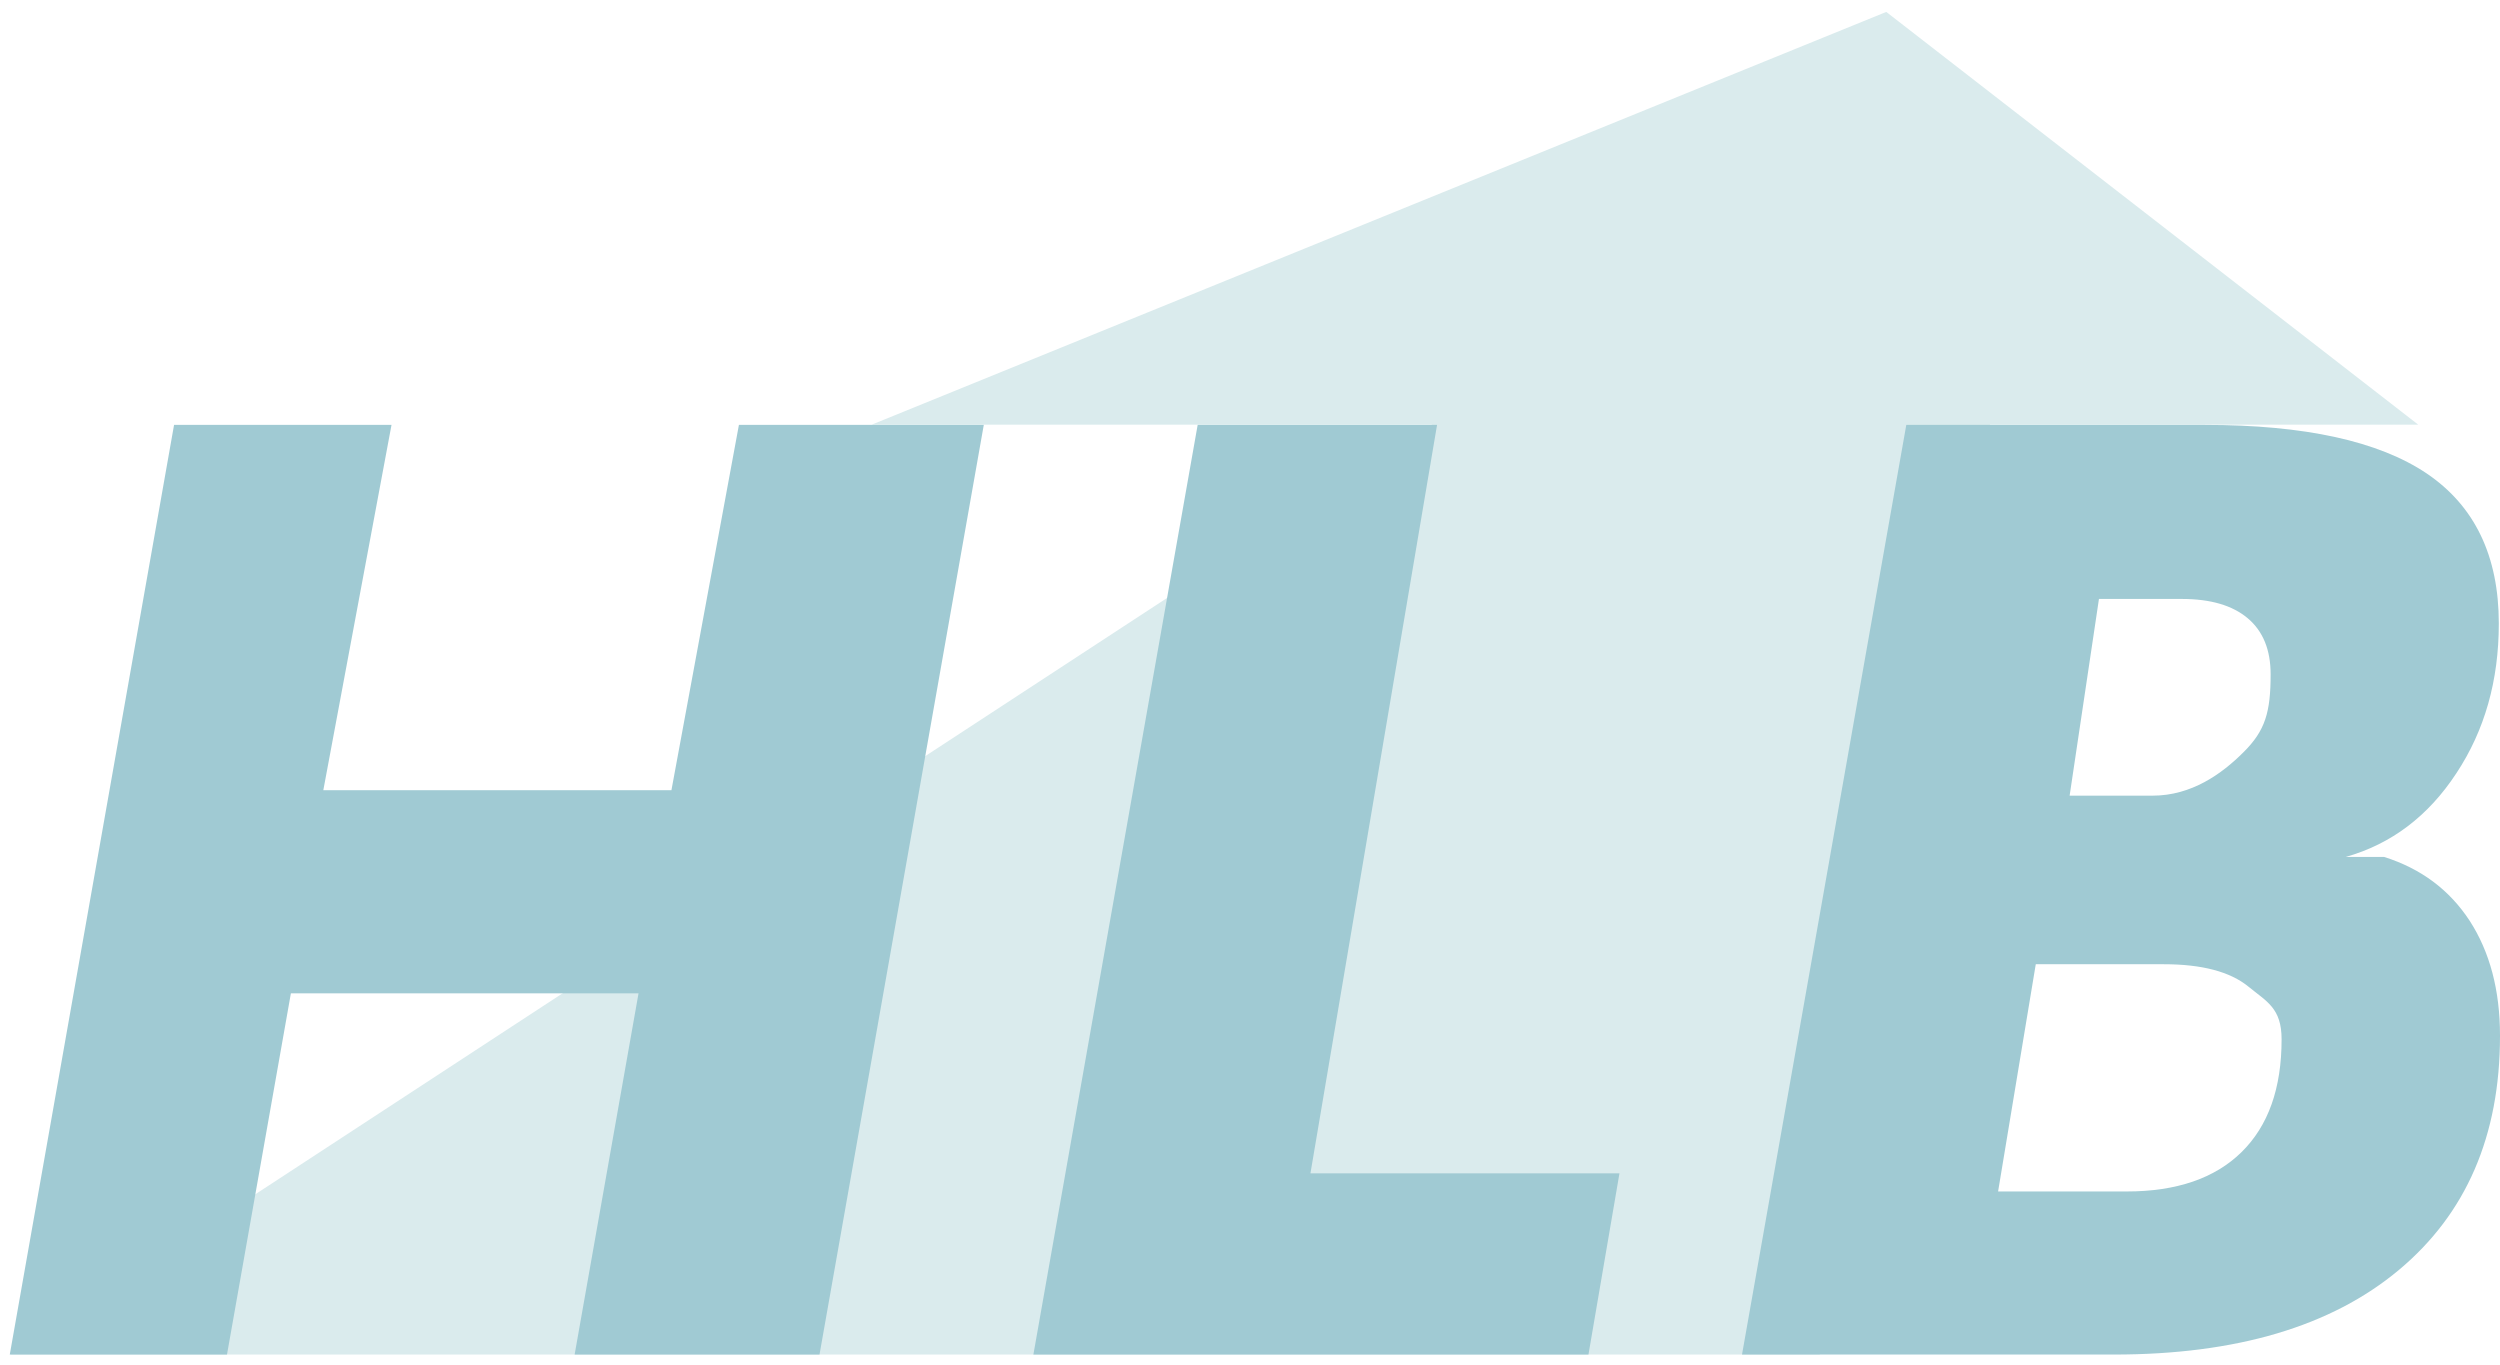
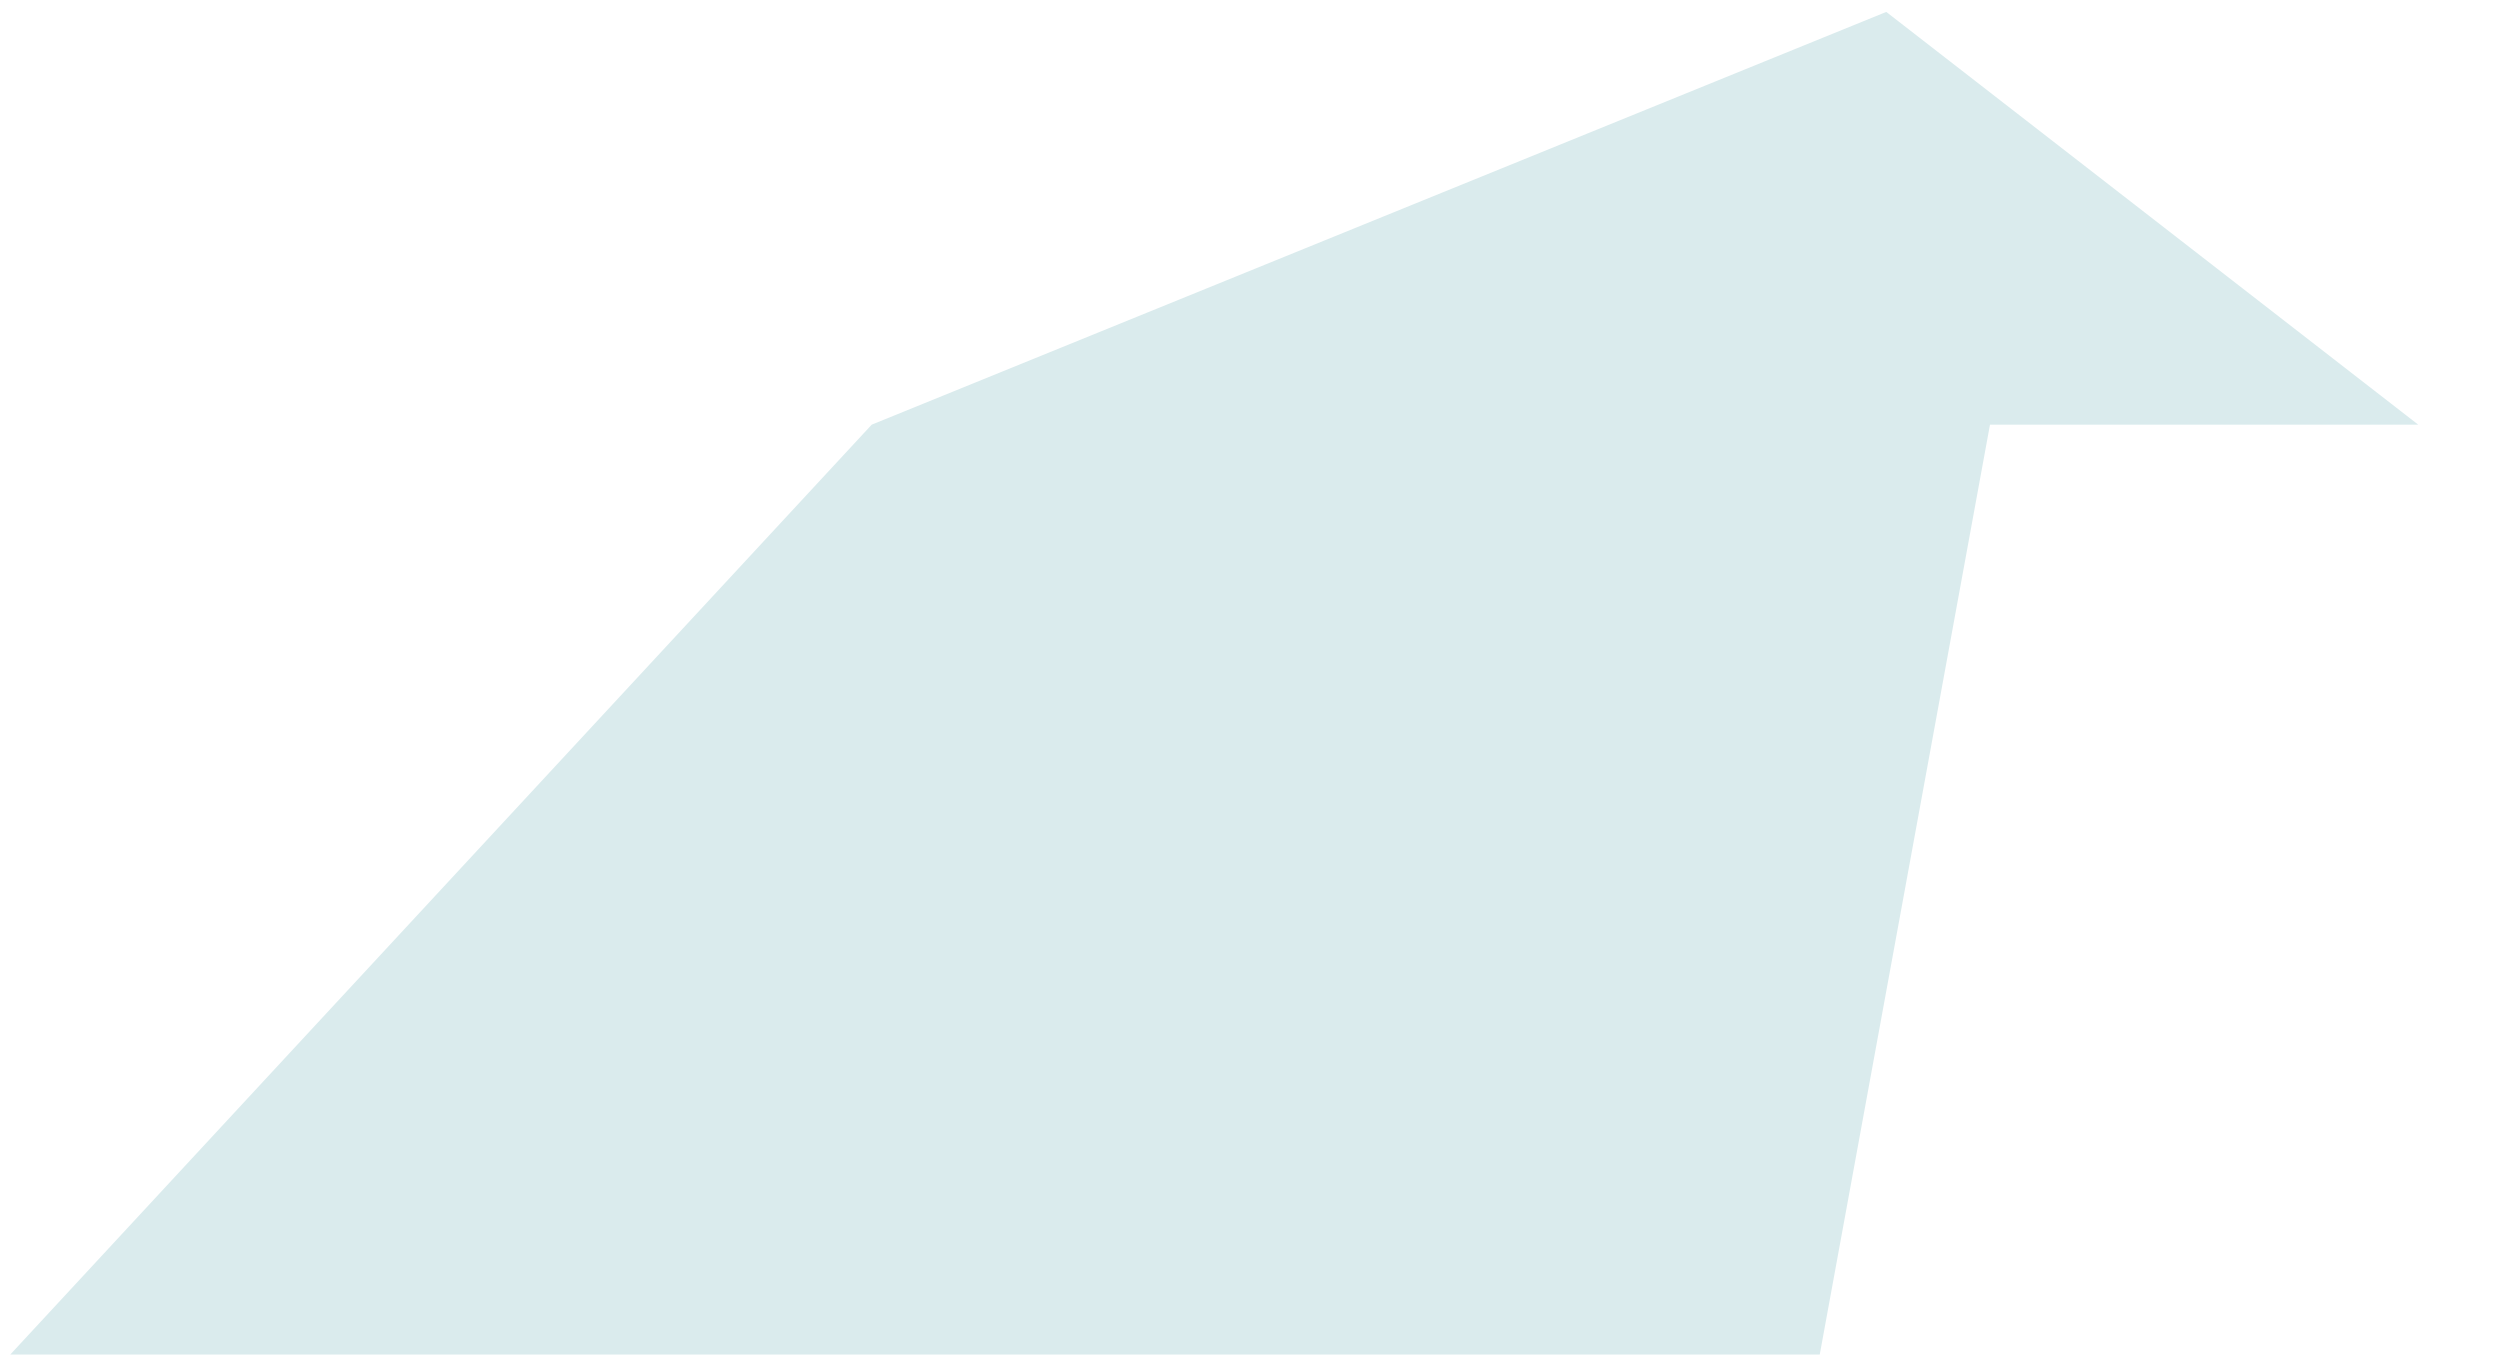
<svg xmlns="http://www.w3.org/2000/svg" xmlns:ns1="http://sodipodi.sourceforge.net/DTD/sodipodi-0.dtd" version="1.1" id="svg1872" x="0px" y="0px" viewBox="0 0 1048.5 572.4" style="enable-background:new 0 0 1048.5 572.4;" xml:space="preserve">
  <style type="text/css">
	.st0{fill-rule:evenodd;clip-rule:evenodd;fill:#DAEBED;}
	.st1{fill:#A0CAD3;}
</style>
-   <path id="path2841" ns1:nodetypes="cccccccc" class="st0" d="M4.3,568.1h758.9l71.4-390h179.6L791.1,5L365.6,178.1h235  L4.3,568.1z" />
-   <path id="text1946" ns1:nodetypes="cccccccccccccccccccccssscccccssscccccscsccccccscc" class="st1" d="M73,178.2h91.2  l-28.6,153.2h146l28.3-153.2h102.7l-68.9,389.9H241l26.8-151.5H122L95.2,568.1H4.1L73,178.2z M502.3,178.2h100.4l-53.1,313.9h129.6  l-13,76H433.4L502.3,178.2z M902.8,333.7c16.3,0,29-9.1,38.1-18.2c9.2-9.1,11.4-16.9,11.4-32.7c0-10.3-3.2-18.1-9.6-23.5  c-6.4-5.4-15.6-8.1-27.6-8.1h-34.8L868,333.7H902.8z M892,499.7c20.8,0,36.9-5.5,48.1-16.5c11.2-11,16.8-26.7,16.8-47.3  c0-13.1-6.2-15.8-13.9-22.1c-7.7-6.3-19.6-9.4-35.5-9.4h-53.7L838,499.7H892z M999.9,359.4c15.5,4.9,27.4,13.8,35.9,26.8  c8.4,13,12.7,29,12.7,48.2c0,42-14.2,74.7-42.5,98.3c-28.3,23.6-68.1,35.4-119.4,35.4h-156l68.9-389.9h125.1c42,0,73,6.8,93.2,20.4  c20.1,13.6,30.2,34.6,30.2,62.9c0,23.9-5.9,44.8-17.8,62.8c-11.8,18-27.3,29.7-46.4,35.1L999.9,359.4L999.9,359.4z" />
+   <path id="path2841" ns1:nodetypes="cccccccc" class="st0" d="M4.3,568.1h758.9l71.4-390h179.6L791.1,5L365.6,178.1L4.3,568.1z" />
</svg>